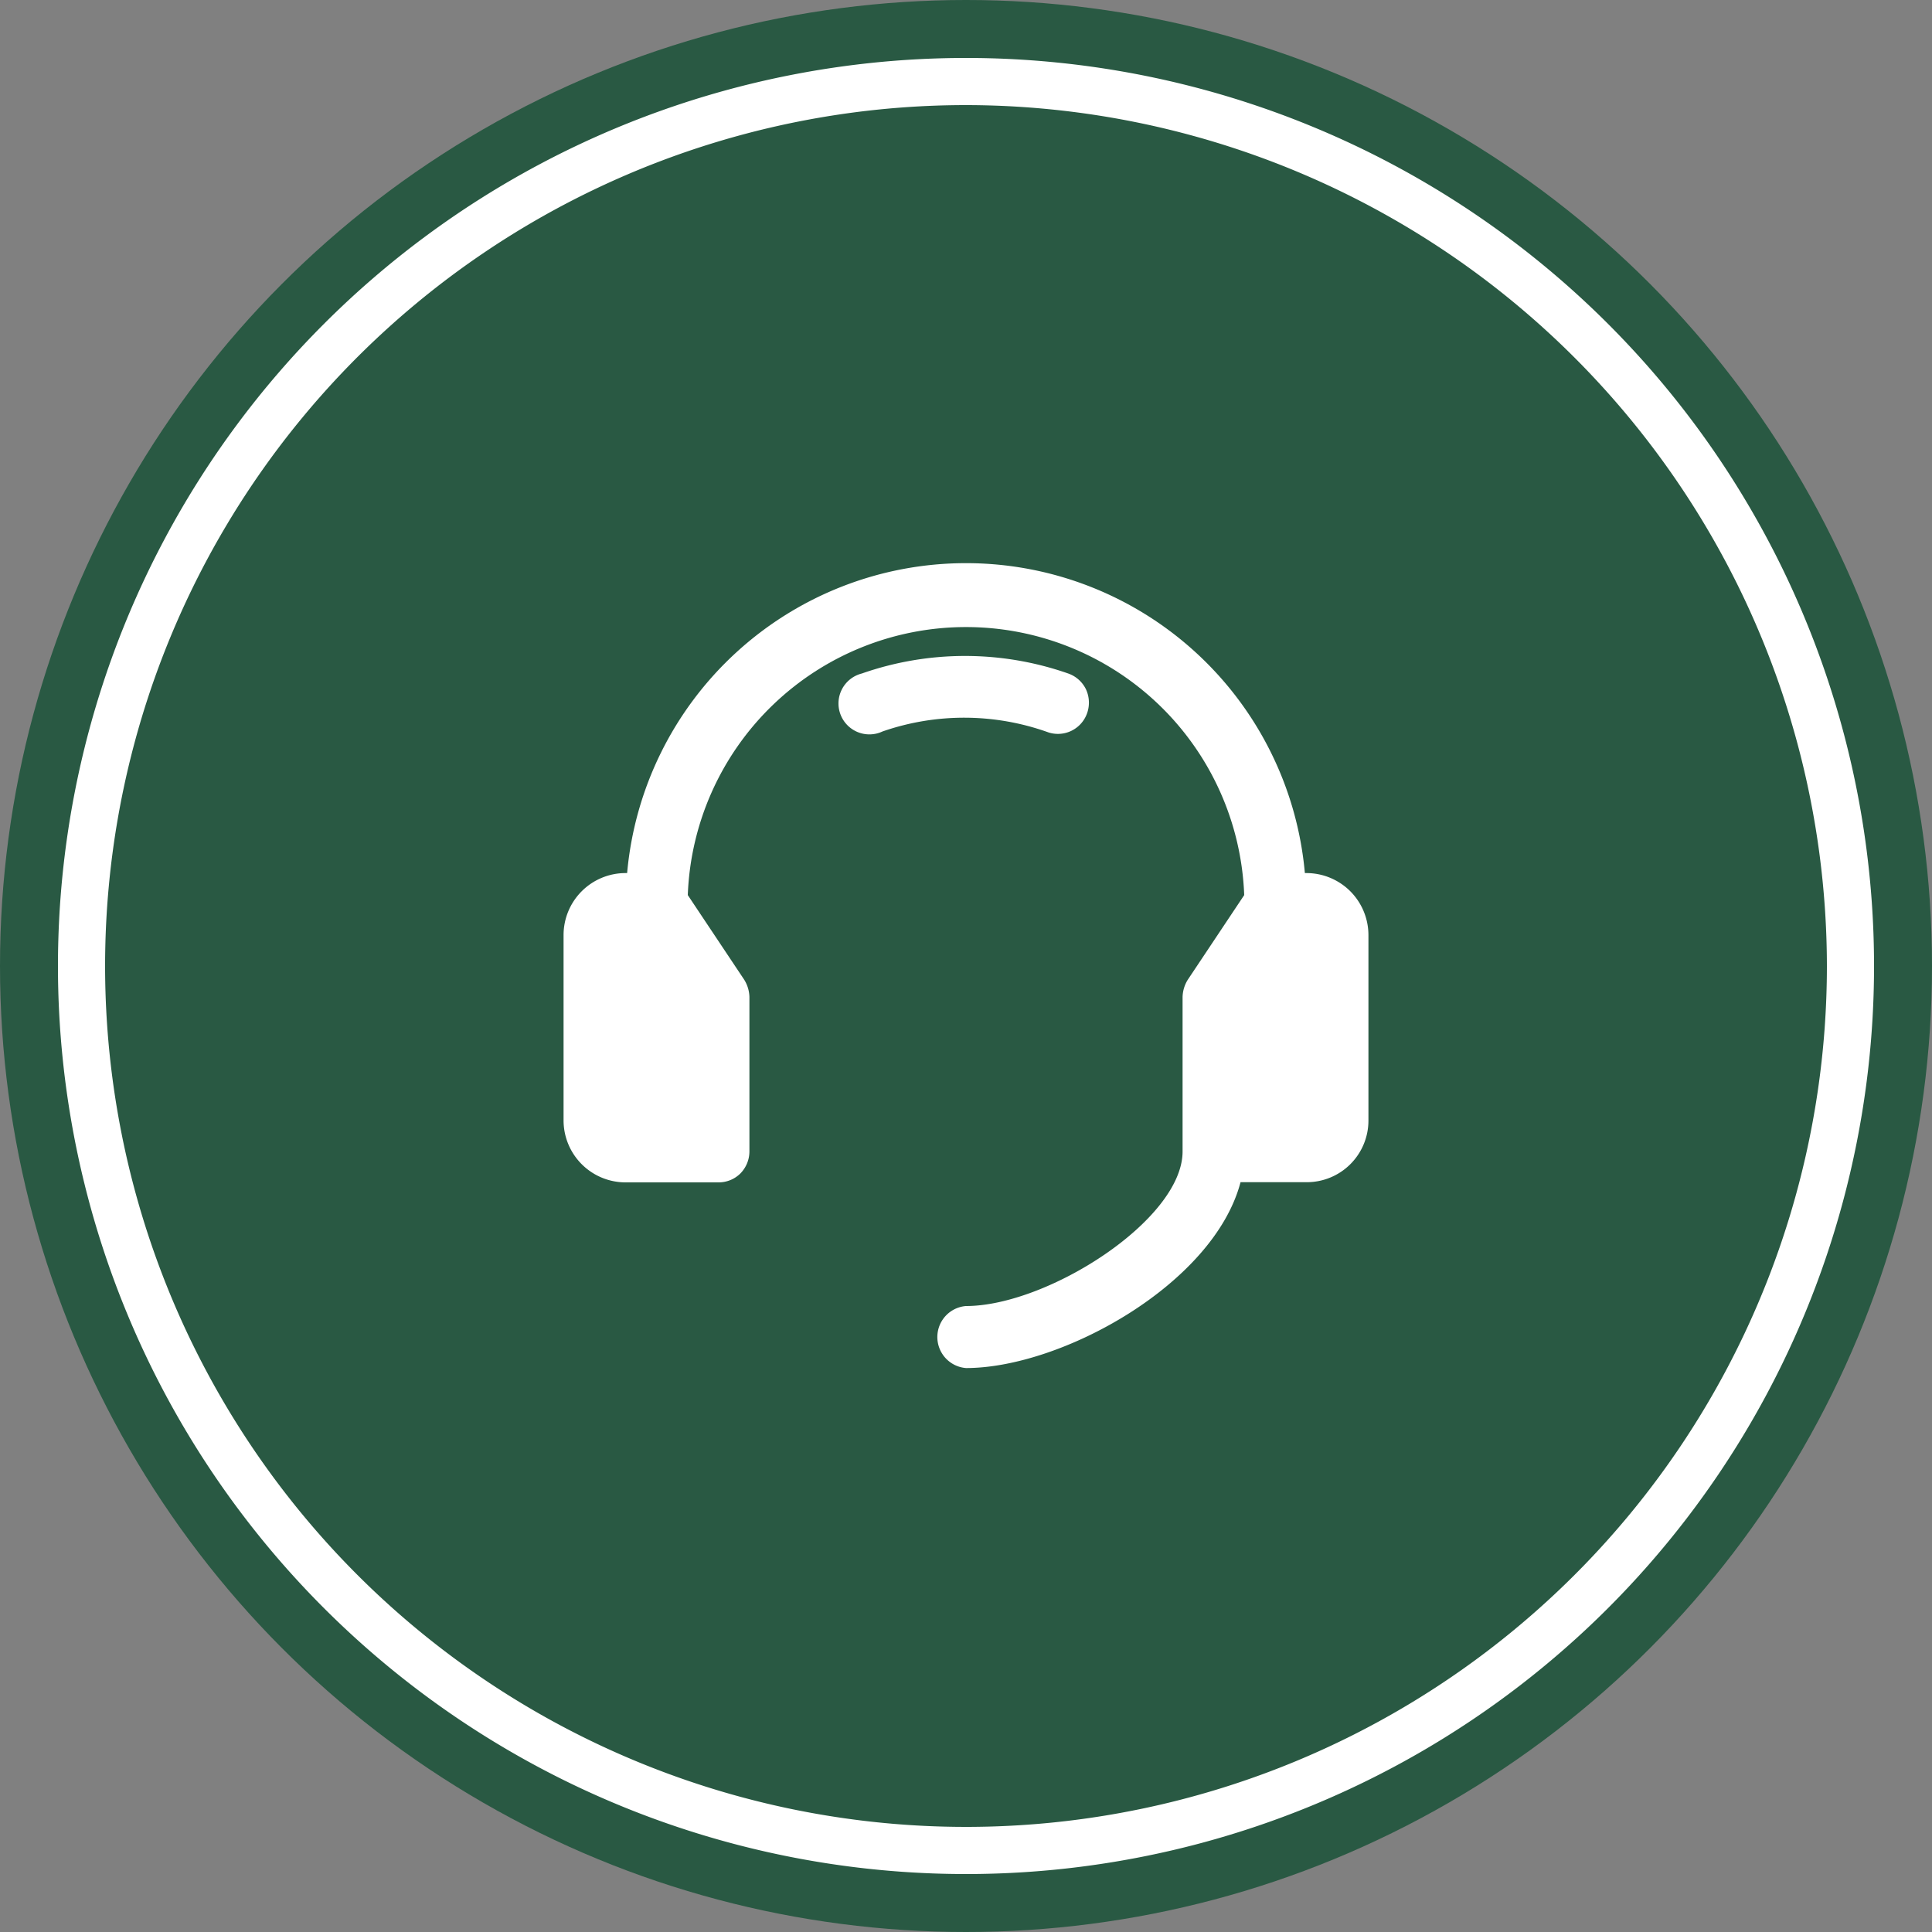
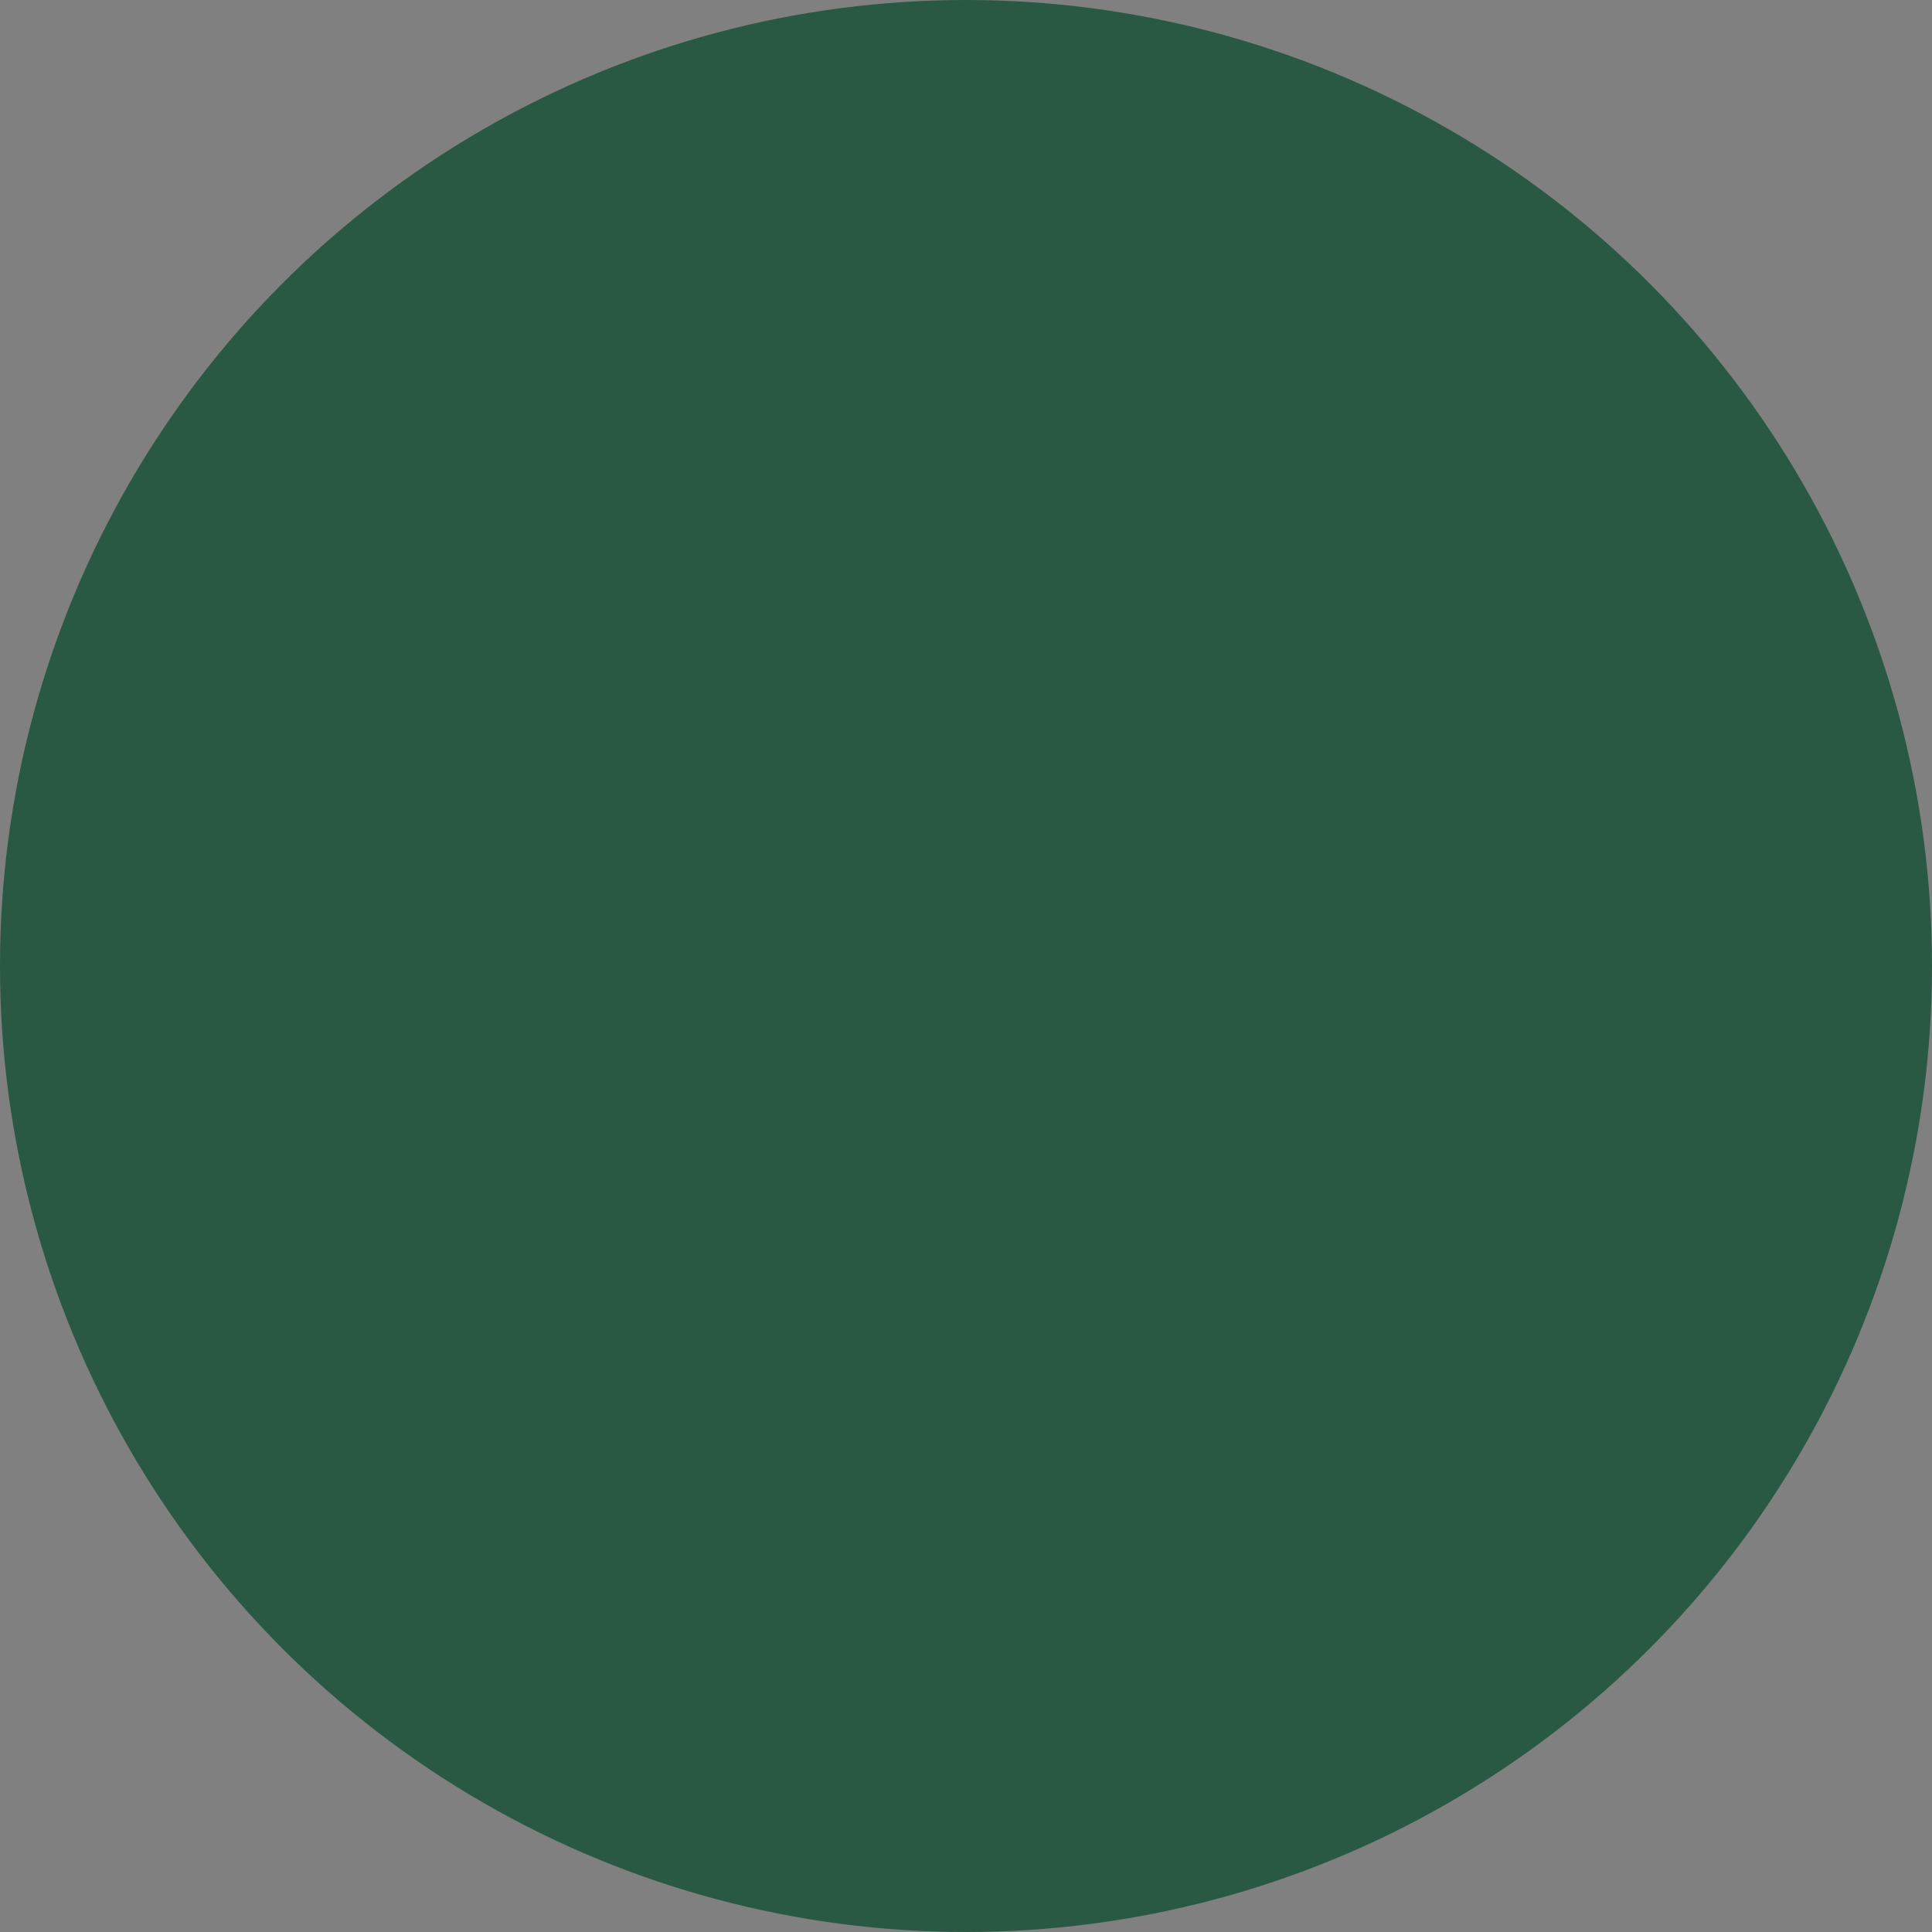
<svg xmlns="http://www.w3.org/2000/svg" viewBox="0 0 100 100">
  <rect x="0" y="0" width="100" height="100" fill="#808080" stroke="none" />
  <defs>
    <style>.cls-1{fill:#295943;}.cls-2{fill:#fff;}</style>
  </defs>
  <title>customer support_1</title>
  <g id="Layer_2" data-name="Layer 2">
    <g id="Layer_1-2" data-name="Layer 1">
      <circle class="cls-1" cx="50" cy="50" r="50" />
-       <path class="cls-2" d="M50,97A47,47,0,1,1,97,50,47,47,0,0,1,50,97ZM50,5.44A44.56,44.56,0,1,0,94.56,50,44.61,44.61,0,0,0,50,5.44Z" />
      <g id="customer_support" data-name="customer support">
-         <path class="cls-2" d="M54.27,37.91h0a1.6,1.6,0,0,0,2-1,1.64,1.64,0,0,0-.06-1.23,1.61,1.61,0,0,0-.92-.82,16.16,16.16,0,0,0-10.68,0,1.6,1.6,0,1,0,1.07,3A12.89,12.89,0,0,1,54.27,37.91Z" />
-         <path class="cls-2" d="M69.89,46.13a3.22,3.22,0,0,0-2.27-.94h-.08a17.61,17.61,0,0,0-35.08,0h-.08a3.21,3.21,0,0,0-3.21,3.21V58a3.21,3.21,0,0,0,3.21,3.2h4.8a1.6,1.6,0,0,0,1.14-.46,1.63,1.63,0,0,0,.47-1.14v-8a1.78,1.78,0,0,0-.27-.89L35.6,46.33a14.41,14.41,0,0,1,28.8,0l-2.92,4.38a1.78,1.78,0,0,0-.27.89v8h0c0,3.54-7,8-11.21,8a1.61,1.61,0,0,0,0,3.21h0c4.94,0,12.82-4.34,14.21-9.62h3.41A3.19,3.19,0,0,0,70.83,58V48.4A3.22,3.22,0,0,0,69.89,46.13Z" />
-       </g>
+         </g>
    </g>
  </g>
</svg>